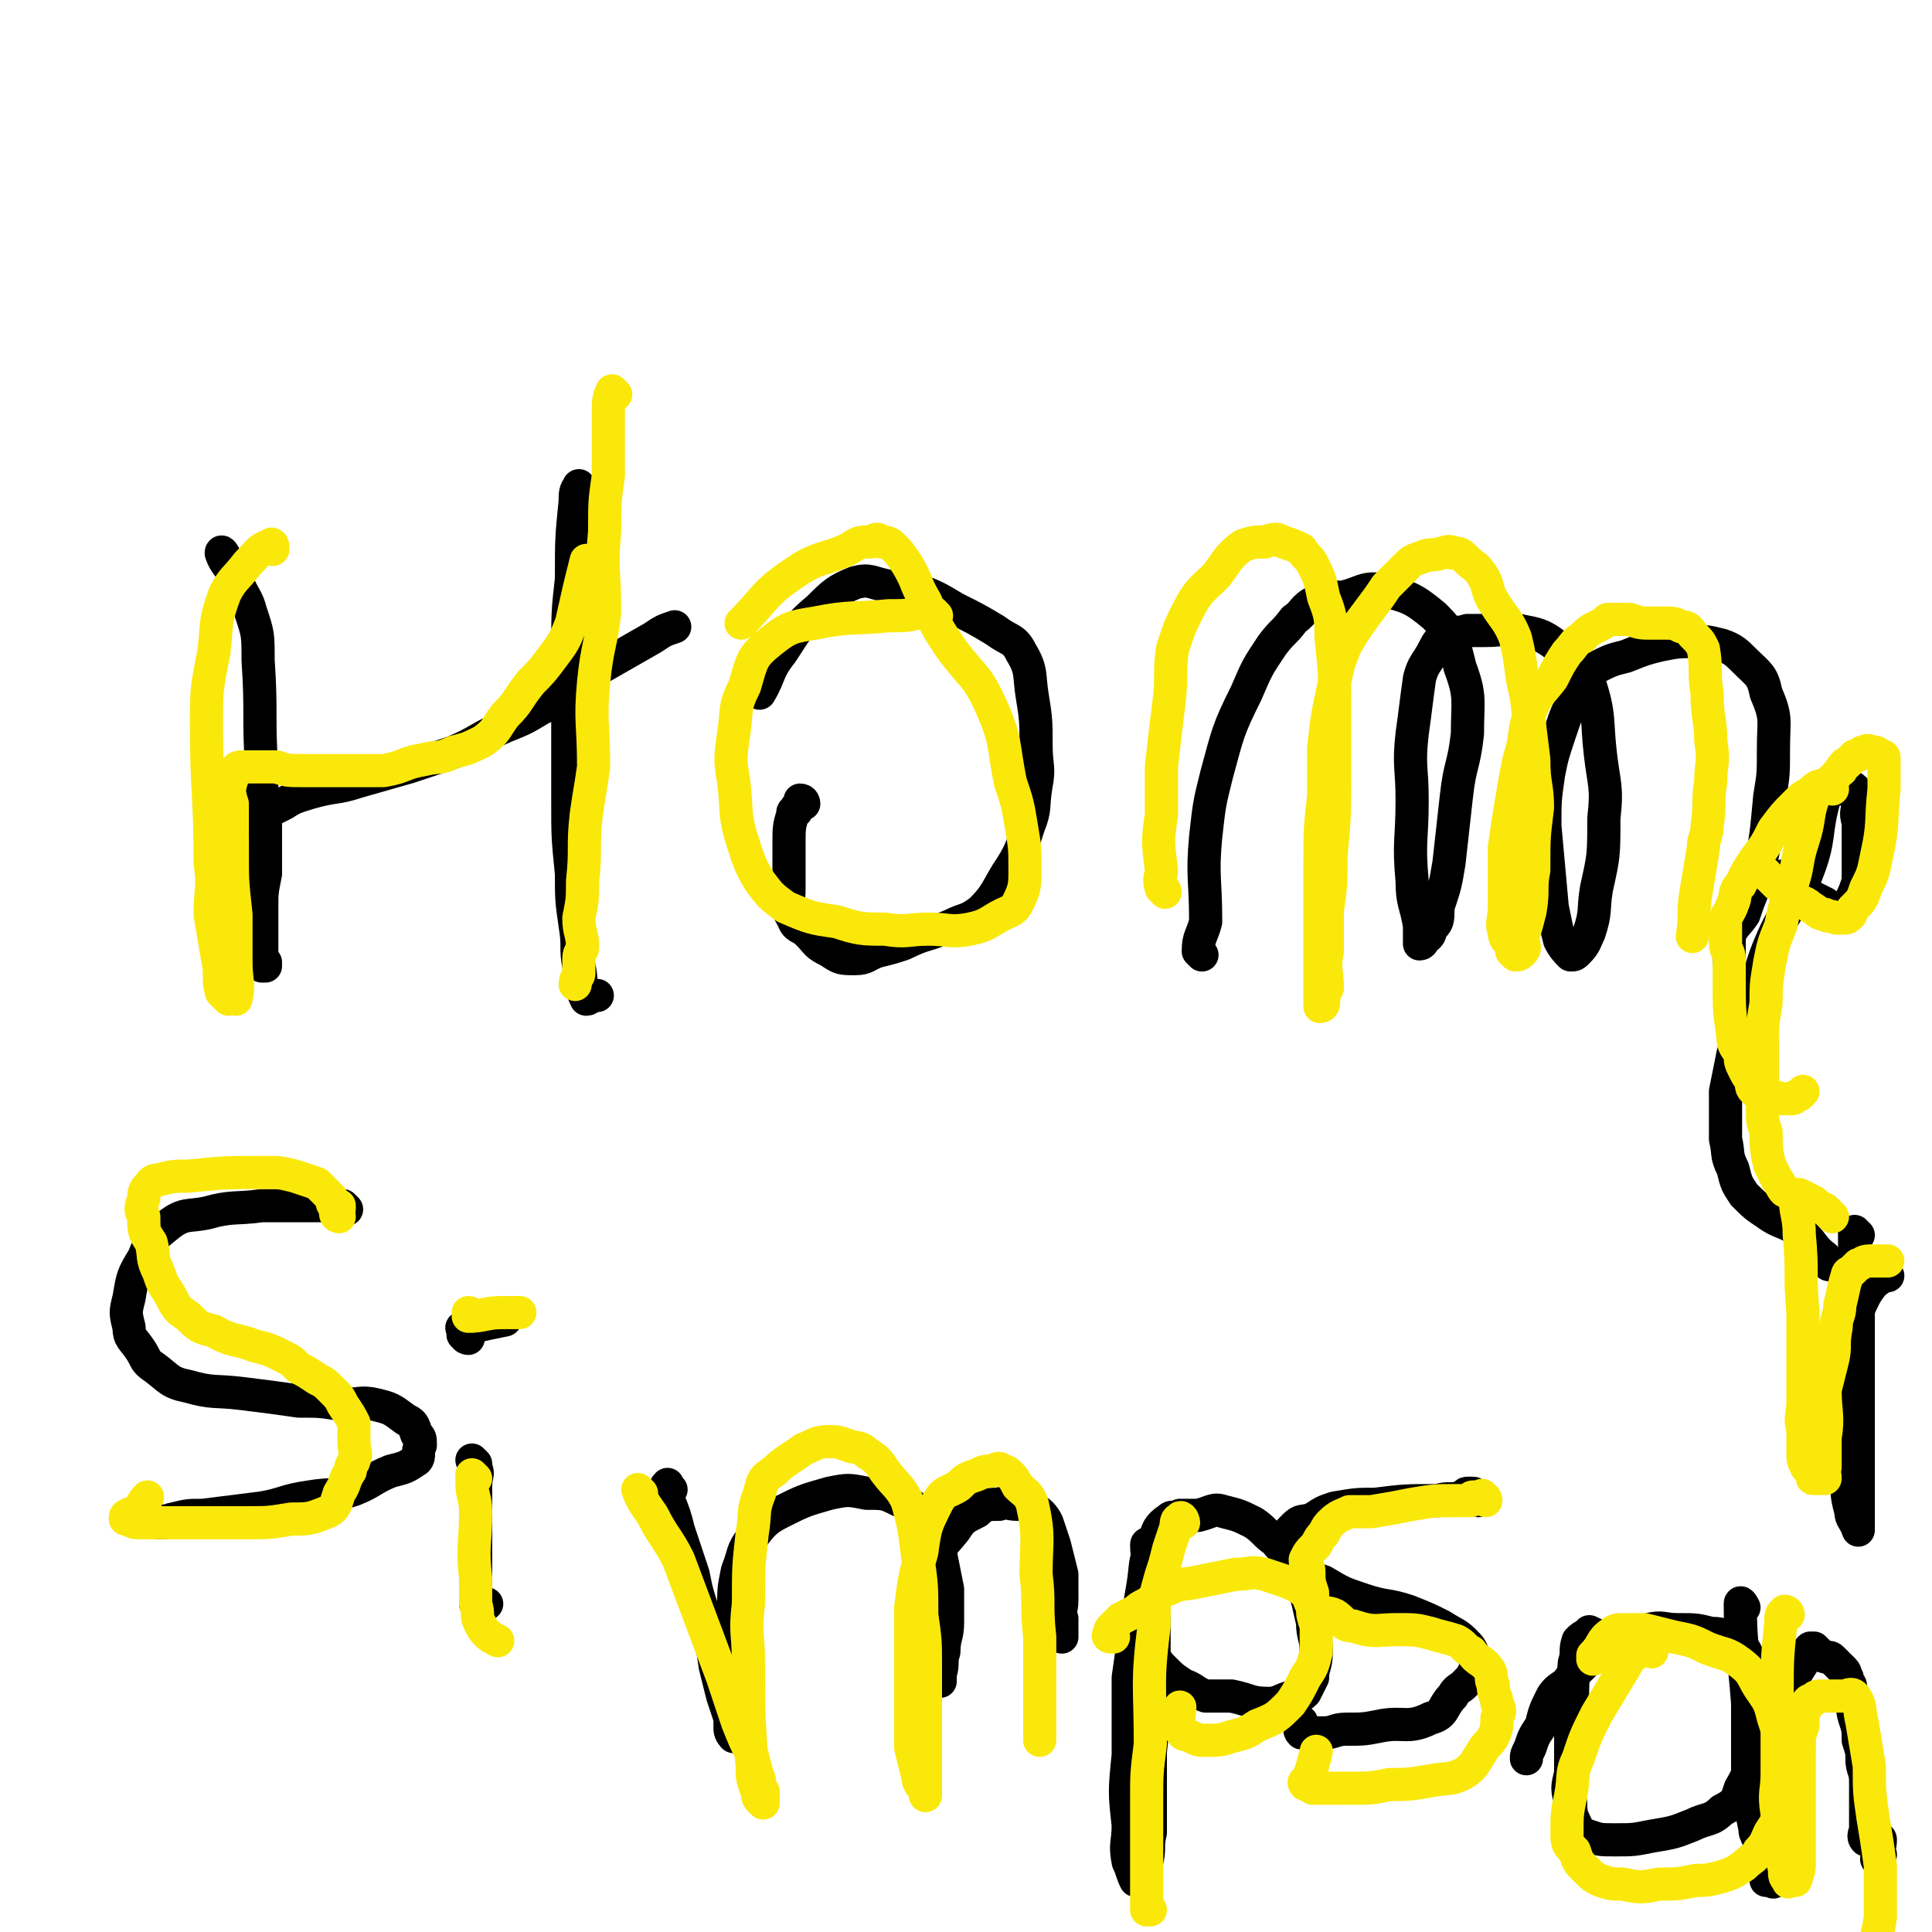
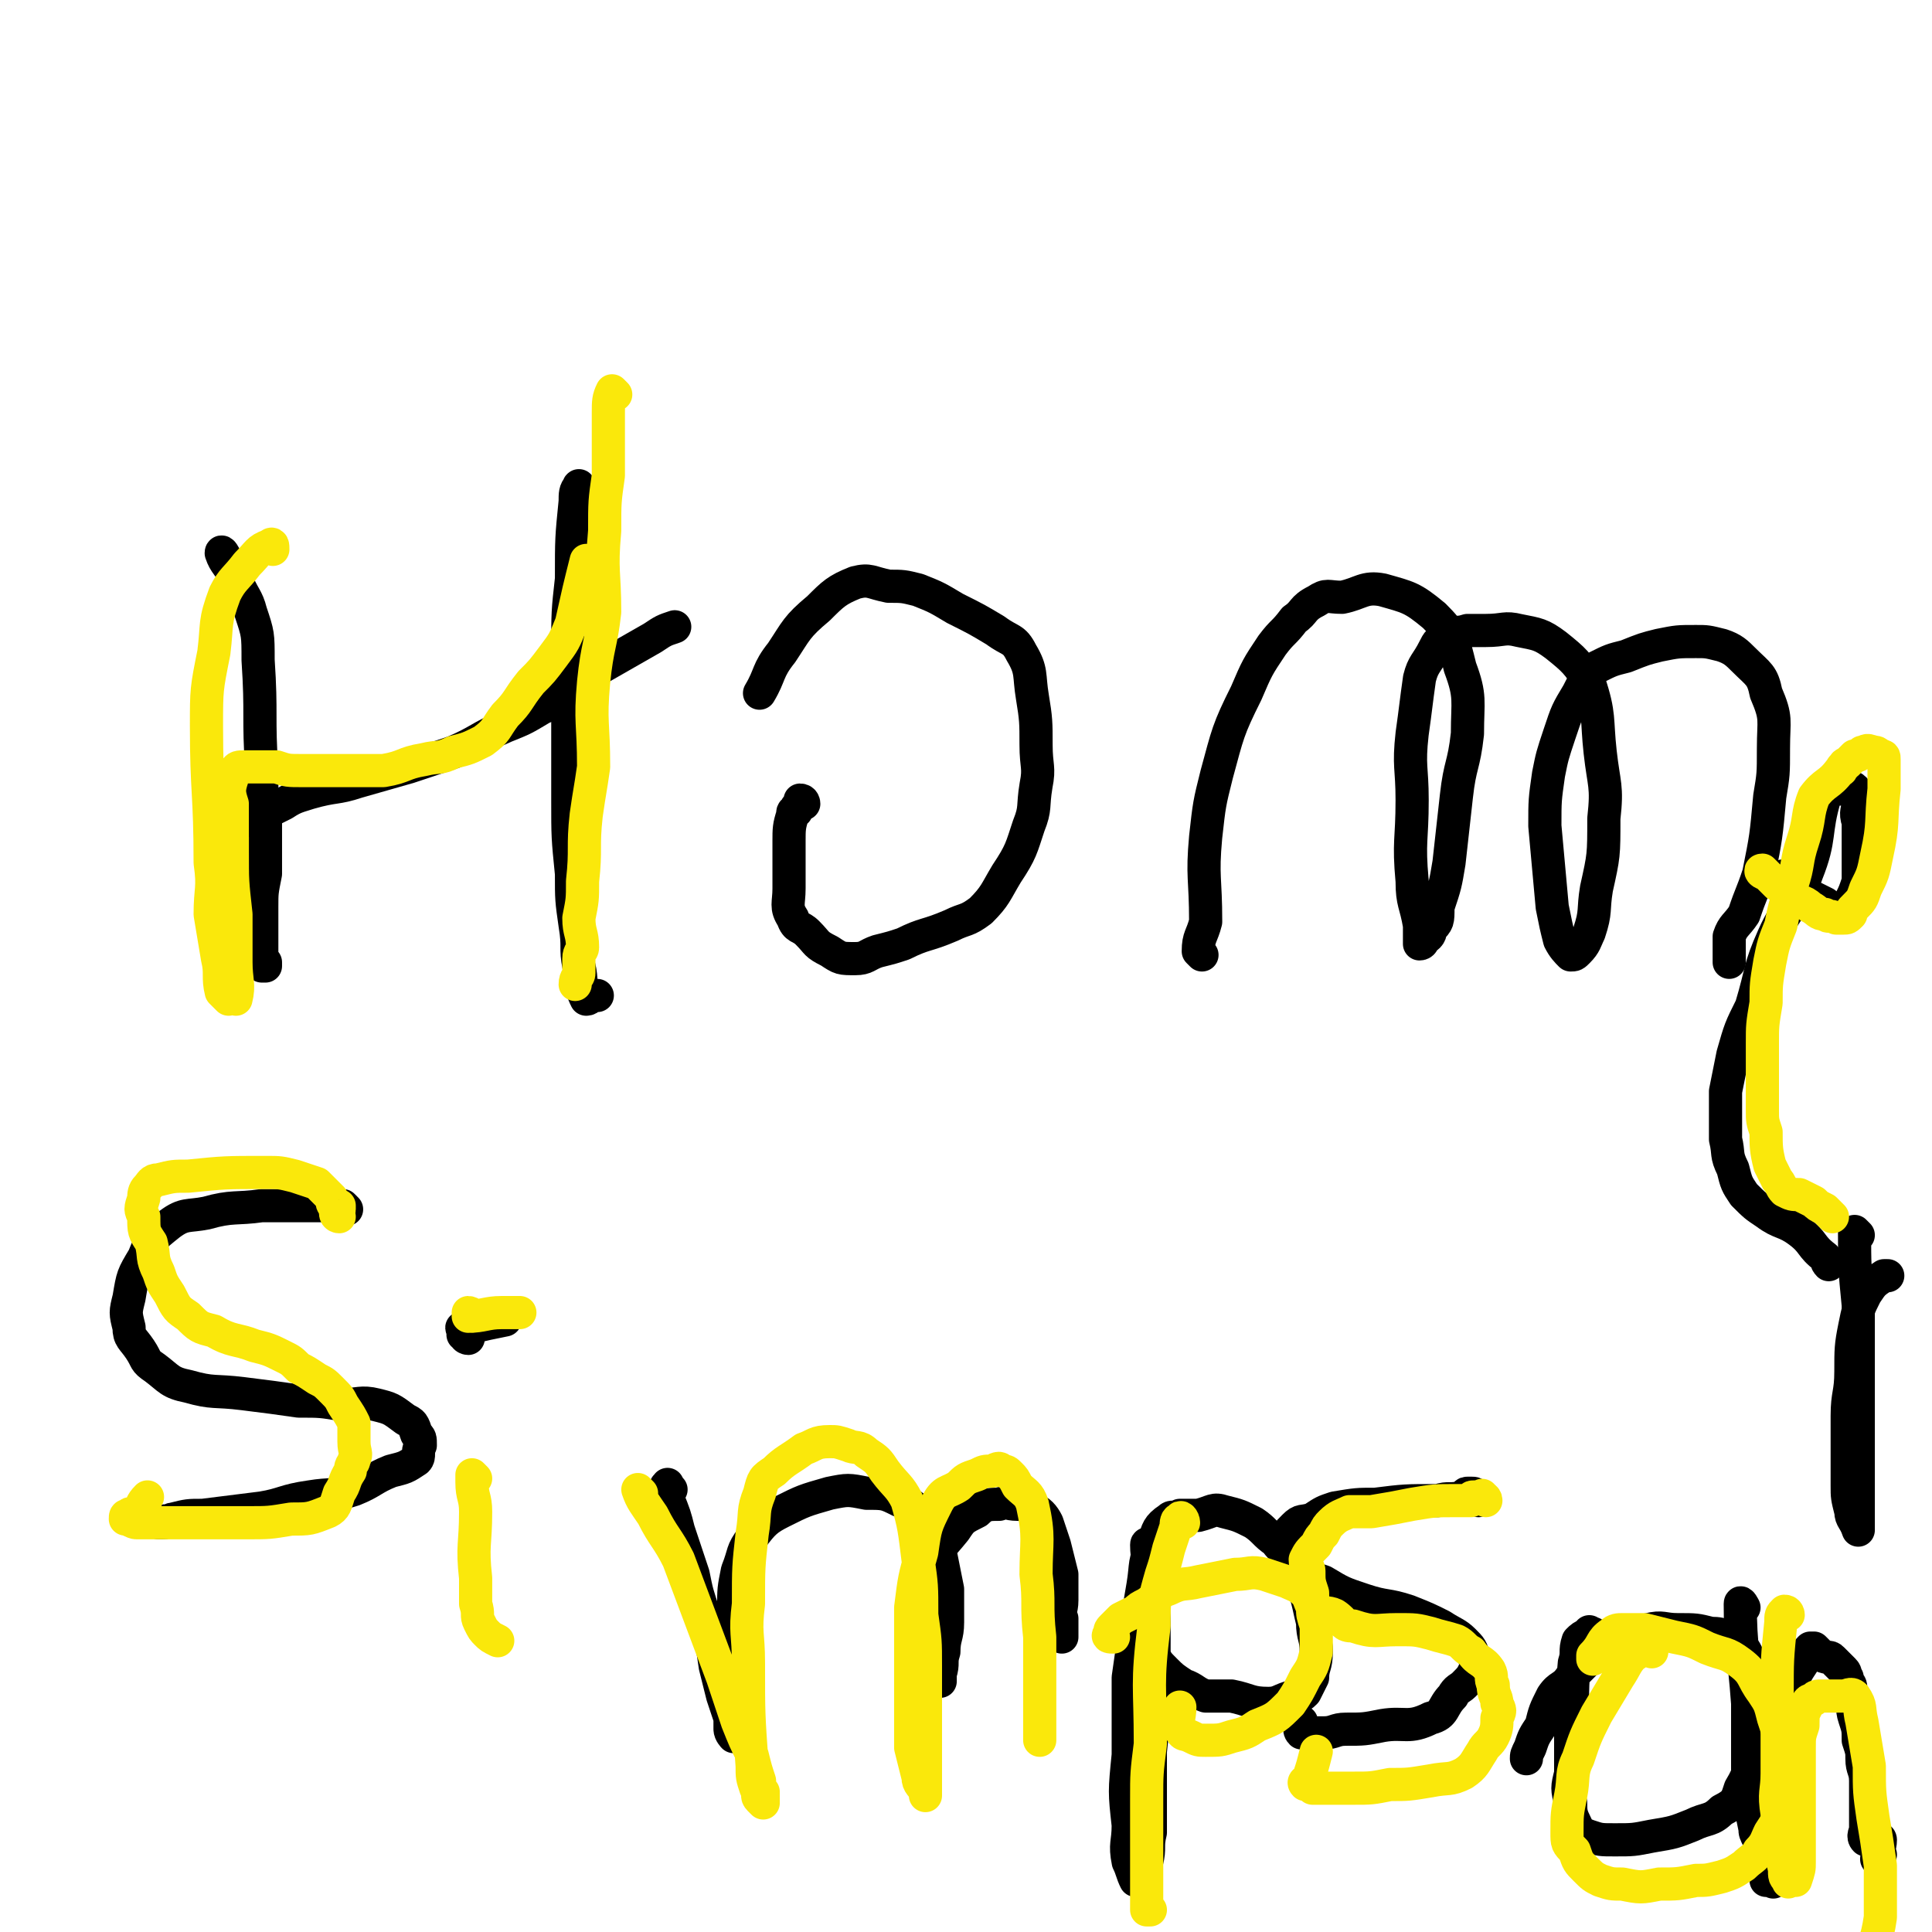
<svg xmlns="http://www.w3.org/2000/svg" viewBox="0 0 524 524" version="1.1">
  <g fill="none" stroke="#000000" stroke-width="9" stroke-linecap="round" stroke-linejoin="round">
    <path d="M61,151c0,0 -1,-2 -1,-1 1,3 2,3 4,7 2,5 3,5 4,9 2,6 2,6 2,13 1,15 0,15 1,30 0,7 0,7 1,14 0,7 0,7 0,14 -1,5 -1,5 -1,9 0,5 0,5 0,9 0,2 0,2 0,5 0,1 -1,1 0,2 0,0 0,0 1,0 0,0 0,0 0,-1 " />
    <path d="M71,224c-1,-1 -2,-1 -1,-1 0,-2 1,-2 3,-3 2,-1 2,-1 4,-2 3,-2 4,-2 7,-3 7,-2 7,-1 13,-3 7,-2 7,-2 14,-4 6,-2 6,-2 12,-4 7,-3 7,-4 14,-7 5,-2 5,-2 10,-5 5,-2 4,-2 8,-5 4,-3 4,-3 8,-6 7,-4 7,-4 14,-8 3,-2 3,-2 6,-3 " />
    <path d="M158,133c-1,0 -1,-2 -1,-1 -1,1 -1,2 -1,4 -1,10 -1,10 -1,21 -1,9 -1,9 -1,19 0,11 0,11 0,23 0,9 0,9 0,18 0,10 0,10 1,20 0,7 0,7 1,14 1,6 0,6 1,11 1,4 0,5 2,9 1,0 1,-1 2,-1 1,0 0,0 1,0 " />
    <path d="M218,218c0,0 0,-1 -1,-1 0,1 0,1 -1,2 0,0 0,0 0,1 -1,0 -1,0 -1,1 -1,3 -1,4 -1,7 0,6 0,6 0,13 0,4 -1,5 1,8 1,3 2,2 4,4 3,3 2,3 6,5 3,2 3,2 7,2 3,0 3,-1 6,-2 4,-1 4,-1 7,-2 6,-3 6,-2 13,-5 4,-2 4,-1 8,-4 4,-4 4,-5 7,-10 4,-6 4,-7 6,-13 2,-5 1,-5 2,-11 1,-5 0,-5 0,-11 0,-6 0,-7 -1,-13 -1,-6 0,-7 -3,-12 -2,-4 -3,-3 -7,-6 -5,-3 -5,-3 -11,-6 -5,-3 -5,-3 -10,-5 -4,-1 -4,-1 -8,-1 -5,-1 -5,-2 -9,-1 -5,2 -6,3 -10,7 -6,5 -6,6 -10,12 -4,5 -3,6 -6,11 " />
    <path d="M326,259c0,0 -1,-1 -1,-1 0,-4 1,-4 2,-8 0,-12 -1,-12 0,-23 1,-9 1,-9 3,-17 3,-11 3,-12 8,-22 3,-7 3,-7 7,-13 3,-4 3,-3 6,-7 3,-2 2,-3 6,-5 3,-2 3,-1 7,-1 5,-1 6,-3 11,-2 7,2 8,2 14,7 5,5 5,6 7,14 3,8 2,9 2,18 -1,9 -2,8 -3,17 -1,9 -1,9 -2,18 -1,6 -1,6 -3,12 0,4 0,4 -2,6 0,2 -1,2 -2,3 0,0 0,1 -1,1 0,-2 0,-3 0,-5 -1,-6 -2,-6 -2,-12 -1,-11 0,-11 0,-22 0,-9 -1,-9 0,-18 1,-7 1,-8 2,-15 1,-4 2,-4 4,-8 1,-2 1,-2 4,-4 2,-1 2,0 5,-1 2,0 2,0 5,0 5,0 5,-1 9,0 5,1 6,1 10,4 5,4 6,5 9,10 3,9 2,10 3,19 1,9 2,9 1,18 0,10 0,10 -2,19 -1,6 0,6 -2,12 -1,2 -1,3 -3,5 -1,1 -1,1 -2,1 -1,-1 -2,-2 -3,-4 -1,-4 -1,-4 -2,-9 -1,-11 -1,-11 -2,-22 0,-7 0,-7 1,-14 1,-5 1,-5 3,-11 2,-6 2,-6 5,-11 2,-4 2,-4 5,-7 4,-2 4,-2 8,-3 5,-2 5,-2 9,-3 5,-1 5,-1 10,-1 3,0 3,0 7,1 3,1 4,2 6,4 4,4 5,4 6,9 3,7 2,7 2,15 0,7 0,7 -1,13 -1,11 -1,11 -3,21 -2,6 -2,5 -4,11 -2,3 -3,3 -4,6 0,4 0,4 0,7 " />
    <path d="M485,239c-1,-1 -2,-2 -1,-1 1,0 2,1 4,2 2,1 2,2 3,3 2,1 2,1 4,2 1,1 1,1 3,2 1,1 1,1 2,1 1,0 1,0 1,-1 1,-1 1,-2 1,-3 1,-2 1,-2 2,-5 0,-8 0,-8 0,-16 -1,-3 0,-3 0,-6 0,0 0,0 0,-1 -1,-1 -1,-2 -1,-2 -1,-1 -1,0 -2,0 -1,0 -1,0 -2,0 -1,0 -1,0 -2,0 -1,1 -2,0 -2,2 -3,10 -1,11 -5,21 -3,9 -5,8 -9,17 -4,9 -3,9 -6,19 -3,6 -3,6 -5,13 -1,5 -1,5 -2,10 0,6 0,6 0,13 1,4 0,4 2,8 1,4 1,4 3,7 3,3 3,3 6,5 4,3 5,2 9,5 4,3 3,4 7,7 1,1 0,1 1,2 " />
    <path d="M504,335c0,0 -1,-1 -1,-1 0,9 0,10 1,20 0,8 0,8 0,15 0,7 0,7 0,14 0,6 0,6 0,11 0,6 0,6 0,11 0,3 0,3 0,6 0,2 0,3 0,4 0,0 0,0 0,0 -1,-3 -2,-3 -2,-5 -1,-4 -1,-4 -1,-7 0,-9 0,-10 0,-19 0,-6 1,-6 1,-12 0,-6 0,-7 1,-12 1,-5 1,-5 3,-9 2,-3 2,-3 5,-5 0,0 0,0 1,0 " />
    <path d="M94,328c0,0 -1,-1 -1,-1 -1,0 -1,0 -2,0 -2,0 -2,0 -5,0 -8,0 -8,0 -15,0 -7,1 -8,0 -15,2 -5,1 -6,0 -10,3 -5,4 -5,4 -7,9 -3,5 -3,5 -4,11 -1,4 -1,4 0,8 0,3 1,3 3,6 2,3 1,3 4,5 4,3 4,4 9,5 7,2 7,1 15,2 8,1 8,1 15,2 6,0 6,0 12,1 4,0 5,-1 9,0 4,1 4,1 8,4 2,1 2,1 3,4 1,1 1,1 1,3 -1,2 0,3 -1,4 -3,2 -3,2 -7,3 -5,2 -5,3 -10,5 -6,2 -6,1 -12,2 -7,1 -7,2 -13,3 -8,1 -8,1 -16,2 -4,0 -4,0 -8,1 -1,0 -1,1 -3,1 0,0 -1,0 -1,0 2,-1 2,0 4,-1 0,0 0,0 1,0 " />
-     <path d="M129,397c0,0 -1,-1 -1,-1 0,0 1,1 1,2 1,2 0,2 0,5 0,5 0,5 0,9 0,5 0,5 0,10 0,3 0,3 0,7 0,2 0,2 0,4 0,1 0,1 0,2 1,0 1,0 3,0 " />
    <path d="M127,363c0,0 -1,0 -1,-1 -1,0 0,0 0,-1 -1,-1 -1,-1 0,-1 0,-1 1,0 2,0 4,-1 4,-1 9,-2 " />
    <path d="M182,404c-1,-1 -1,-2 -1,-1 -1,0 0,1 0,3 2,5 2,5 3,9 2,6 2,6 4,12 1,5 1,5 3,11 2,7 2,7 3,14 1,4 1,4 2,8 1,3 1,3 2,6 0,2 0,2 0,3 0,1 1,2 1,2 0,0 0,-1 0,-1 0,-2 0,-2 0,-4 0,-11 0,-11 0,-21 0,-5 0,-5 0,-9 0,-5 0,-5 1,-10 2,-5 1,-5 4,-9 3,-4 4,-5 8,-7 6,-3 6,-3 13,-5 5,-1 5,-1 10,0 5,0 5,0 9,2 4,1 4,2 6,4 3,4 3,5 5,10 1,5 1,5 2,10 0,5 0,5 0,9 0,4 -1,4 -1,8 -1,3 0,3 -1,6 0,1 0,1 0,2 -1,0 -2,0 -2,0 -2,-1 -2,-1 -3,-3 -1,-3 0,-3 0,-6 0,-4 1,-4 1,-8 1,-7 -1,-7 1,-13 2,-6 3,-6 7,-11 2,-3 2,-3 6,-5 2,-2 3,-2 6,-2 2,-1 2,0 5,0 2,0 2,0 4,1 2,1 3,2 4,4 1,3 1,3 2,6 1,4 1,4 2,8 0,4 0,4 0,7 0,3 -1,3 0,5 0,2 0,2 0,4 0,0 0,0 0,1 " />
    <path d="M312,420c0,0 -1,-2 -1,-1 0,4 1,5 1,11 1,7 1,7 1,14 0,7 0,7 0,14 0,8 0,8 -1,17 0,5 0,5 0,11 0,5 0,5 0,11 -1,4 0,4 -1,8 -1,2 -1,2 -2,4 0,0 0,0 -1,1 0,0 0,0 0,0 -1,-2 -1,-3 -2,-5 -1,-5 0,-5 0,-10 -1,-9 -1,-9 0,-19 0,-10 0,-10 0,-21 1,-7 1,-7 2,-14 1,-5 1,-5 2,-11 1,-6 0,-6 3,-12 1,-3 1,-4 4,-6 1,-1 1,0 3,-1 3,0 3,0 5,0 4,-1 4,-2 7,-1 4,1 4,1 8,3 3,2 3,3 6,5 2,3 3,2 5,5 2,4 2,4 3,9 1,3 1,4 2,8 0,4 1,4 1,8 0,4 -1,4 -1,7 -1,2 -1,2 -2,4 -1,1 -1,1 -3,1 -4,1 -4,2 -7,2 -5,0 -5,-1 -10,-2 -3,0 -3,0 -7,0 -3,-1 -3,-2 -6,-3 -3,-2 -3,-2 -5,-4 -2,-2 -2,-2 -3,-4 -3,-4 -2,-4 -5,-8 0,0 0,0 0,0 " />
    <path d="M401,407c0,-1 0,-1 -1,-1 0,-1 0,-1 -1,-1 0,0 0,0 -1,0 -1,0 0,1 -1,1 -4,1 -4,0 -7,1 -9,0 -9,0 -17,1 -5,0 -5,0 -11,1 -3,1 -3,1 -6,3 -3,1 -3,0 -5,2 -2,2 -2,2 -2,4 0,2 0,2 1,4 1,2 1,2 3,4 3,2 3,2 6,3 5,3 5,3 11,5 6,2 6,1 12,3 5,2 5,2 9,4 3,2 4,2 6,4 2,2 2,2 3,5 1,1 1,2 0,3 -1,2 -1,2 -3,4 -1,1 -2,1 -3,3 -3,3 -2,5 -6,6 -6,3 -7,1 -13,2 -5,1 -5,1 -10,1 -3,0 -3,1 -6,1 -2,0 -2,0 -5,0 0,0 -1,0 -1,0 -1,-1 0,-1 0,-3 " />
    <path d="M433,444c0,0 -1,-1 -1,-1 -1,0 -1,-1 -1,0 -2,1 -2,1 -3,2 -1,3 0,3 -1,6 -1,10 0,10 -1,20 0,5 0,5 0,10 -1,4 -1,4 0,8 0,2 0,3 1,5 1,2 1,3 4,4 3,1 3,1 7,1 5,0 5,0 10,-1 6,-1 6,-1 11,-3 4,-2 5,-1 8,-4 4,-2 4,-3 5,-6 3,-5 2,-5 3,-10 1,-6 0,-6 1,-11 0,-2 0,-2 0,-4 0,-2 0,-2 0,-4 0,-2 -1,-2 -1,-3 0,-2 0,-2 -1,-4 -1,-2 -1,-2 -3,-3 -3,-2 -3,-3 -7,-3 -4,-1 -4,-1 -9,-1 -4,0 -4,-1 -8,0 -4,1 -4,1 -8,2 -3,2 -3,2 -7,5 -3,3 -3,3 -6,6 -2,3 -3,2 -5,5 -2,4 -2,4 -3,8 -2,3 -2,3 -3,6 -1,2 -1,2 -1,3 " />
    <path d="M473,436c0,0 -1,-2 -1,-1 0,12 1,13 2,27 0,7 0,7 0,15 0,5 0,5 0,10 1,4 1,4 2,9 0,1 0,1 1,3 1,4 1,4 2,8 0,1 0,2 0,3 1,0 1,0 1,0 1,0 1,1 1,0 2,-3 2,-3 2,-6 1,-3 1,-3 1,-6 0,-6 0,-7 0,-13 0,-4 0,-4 0,-9 0,-4 0,-4 1,-8 0,-5 0,-5 1,-10 1,-4 1,-4 3,-7 0,-2 1,-3 2,-4 0,0 0,0 1,0 1,1 1,1 2,2 2,1 2,0 3,1 2,2 2,2 3,3 1,1 0,1 1,2 0,0 0,0 0,1 1,1 1,1 1,3 1,4 0,4 1,7 1,3 1,3 1,6 1,3 1,3 1,5 0,3 1,3 1,6 0,4 0,4 0,8 0,2 0,2 0,5 0,1 -1,2 0,3 0,0 0,0 1,0 1,0 3,-1 3,0 0,2 -1,4 -1,5 0,1 0,-1 1,-1 " />
  </g>
  <g fill="none" stroke="#FAE80B" stroke-width="9" stroke-linecap="round" stroke-linejoin="round">
    <path d="M92,330c0,0 -1,0 -1,-1 0,0 1,0 1,-1 0,0 0,-1 0,-1 -1,0 -1,1 -1,0 -1,0 -1,-1 -1,-2 -1,-1 -1,-1 -2,-2 -1,-1 -1,-1 -2,-2 -3,-1 -3,-1 -6,-2 -4,-1 -4,-1 -8,-1 -11,0 -11,0 -21,1 -4,0 -4,0 -8,1 -2,0 -2,1 -3,2 -1,1 -1,2 -1,3 -1,3 -1,3 0,5 0,4 0,4 2,7 1,4 0,4 2,8 1,3 1,3 3,6 2,4 2,4 5,6 3,3 3,3 7,4 5,3 6,2 11,4 4,1 4,1 8,3 2,1 2,1 4,3 2,1 2,1 5,3 2,1 2,1 4,3 2,2 2,2 3,4 2,3 2,3 3,5 0,2 0,3 0,5 0,3 1,3 0,5 0,1 -1,1 -1,3 -2,3 -1,3 -3,6 -1,3 -1,4 -3,5 -5,2 -5,2 -10,2 -6,1 -6,1 -12,1 -6,0 -6,0 -12,0 -5,0 -5,0 -10,0 -4,0 -4,0 -8,0 -1,0 -2,-1 -3,-1 0,-1 0,-1 1,-1 0,-1 1,0 2,-1 2,-2 1,-2 3,-4 " />
    <path d="M129,401c0,0 -1,-1 -1,-1 0,0 0,1 0,2 0,4 1,4 1,8 0,9 -1,9 0,18 0,3 0,3 0,7 1,3 0,3 1,5 1,2 1,2 2,3 1,1 1,1 3,2 " />
    <path d="M128,357c0,0 0,-1 -1,-1 0,0 0,0 0,1 4,0 5,-1 9,-1 3,0 3,0 5,0 " />
    <path d="M174,405c0,0 -1,-1 -1,-1 1,3 2,4 4,7 3,6 4,6 7,12 3,8 3,8 6,16 3,8 3,8 6,16 2,6 2,6 4,12 2,5 2,5 4,9 1,4 1,4 2,7 0,2 0,2 1,3 0,1 0,1 0,2 0,1 0,1 0,1 -1,-1 -1,-1 -1,-1 -1,-1 0,-1 -1,-3 -1,-3 -1,-3 -1,-6 -1,-14 -1,-14 -1,-28 0,-8 -1,-8 0,-16 0,-10 0,-10 1,-19 1,-6 0,-6 2,-11 1,-4 1,-4 4,-6 3,-3 4,-3 8,-6 3,-1 3,-2 7,-2 2,0 2,0 5,1 2,1 3,0 5,2 3,2 3,2 5,5 3,4 4,4 6,8 2,7 2,8 3,16 1,7 1,7 1,15 1,7 1,7 1,14 0,8 0,8 0,16 0,5 0,5 0,10 0,3 0,3 0,5 0,1 0,1 0,3 0,0 0,1 0,1 0,0 0,-1 0,-1 -1,-2 -2,-2 -2,-4 -1,-4 -1,-4 -2,-8 0,-11 0,-11 0,-23 0,-7 0,-7 0,-15 1,-8 1,-8 3,-15 1,-7 1,-7 4,-13 2,-4 3,-3 6,-5 2,-2 2,-2 5,-3 2,-1 2,-1 4,-1 2,-1 2,-1 3,0 1,0 1,0 2,1 1,1 1,1 2,3 2,2 3,2 4,5 2,9 1,10 1,19 1,8 0,8 1,17 0,7 0,7 0,14 0,5 0,5 0,10 0,2 0,2 0,4 " />
    <path d="M321,413c0,-1 -1,-2 -1,-1 -1,0 -1,1 -1,2 -1,3 -1,3 -2,6 -1,4 -1,4 -2,7 -2,7 -2,7 -2,14 -2,16 -1,16 -1,32 -1,8 -1,8 -1,15 0,6 0,6 0,12 0,5 0,5 0,9 0,3 0,3 0,5 0,2 0,2 0,3 0,0 0,0 0,1 0,0 0,0 1,0 " />
    <path d="M302,444c-1,0 -2,0 -1,-1 0,-1 0,-1 1,-2 1,-1 1,-1 2,-2 2,-1 2,-1 4,-2 1,-1 1,-1 3,-2 3,-2 3,-3 6,-4 4,-2 4,-1 8,-2 5,-1 5,-1 10,-2 4,0 4,-1 8,0 3,1 3,1 6,2 2,1 3,1 5,3 1,1 1,2 2,4 0,2 0,2 1,5 0,3 0,3 0,7 -1,4 -1,4 -3,7 -2,4 -2,4 -4,7 -4,4 -4,4 -9,6 -3,2 -3,2 -7,3 -3,1 -3,1 -7,1 -2,0 -2,0 -4,-1 -2,-1 -2,0 -3,-2 -1,-2 0,-3 0,-6 " />
    <path d="M403,407c0,-1 -1,-1 -1,-1 0,-1 0,0 -1,0 0,0 0,0 -1,0 -1,0 -1,0 -1,1 -1,0 -1,0 -2,0 -1,0 -1,0 -2,0 -6,0 -6,0 -12,1 -5,1 -5,1 -11,2 -3,0 -3,0 -6,0 -2,1 -3,1 -5,3 -1,1 -1,1 -2,3 -1,1 -1,1 -2,3 -2,2 -2,2 -3,4 0,2 1,2 1,3 0,3 0,3 1,6 0,2 0,3 1,4 2,2 3,1 5,2 3,2 2,3 5,3 6,2 6,1 12,1 5,0 5,0 9,1 3,1 4,1 7,2 2,1 2,2 4,3 2,3 3,2 5,5 1,2 0,2 1,4 0,3 1,3 1,5 1,2 1,2 0,4 0,2 0,3 -1,5 -1,2 -2,2 -3,4 -2,3 -2,4 -5,6 -4,2 -4,1 -9,2 -6,1 -6,1 -11,1 -5,1 -5,1 -10,1 -3,0 -3,0 -6,0 -3,0 -3,0 -5,0 -1,-1 -2,-1 -2,-1 -1,-1 1,-1 1,-2 1,-3 1,-3 2,-7 " />
    <path d="M448,448c0,0 -1,-1 -1,-1 -2,0 -2,1 -4,2 -2,2 -2,3 -4,6 -3,5 -3,5 -6,10 -3,6 -3,6 -5,12 -2,4 -1,5 -2,10 -1,5 -1,5 -1,10 0,3 0,3 2,5 1,3 1,3 3,5 2,2 2,2 4,3 3,1 3,1 6,1 5,1 5,1 10,0 5,0 5,0 10,-1 3,0 3,0 7,-1 3,-1 3,-1 6,-3 2,-2 3,-2 4,-4 2,-2 2,-3 3,-5 2,-3 2,-3 3,-7 0,-2 1,-2 1,-5 0,-3 0,-3 0,-6 0,-3 -1,-3 -1,-6 -1,-4 -1,-4 -2,-7 -1,-4 -1,-4 -3,-7 -3,-4 -2,-5 -6,-8 -4,-3 -4,-2 -9,-4 -4,-2 -4,-2 -9,-3 -4,-1 -4,-1 -8,-2 -3,0 -3,0 -6,0 -1,0 -2,0 -3,1 -3,2 -2,3 -5,6 0,0 0,0 0,1 " />
    <path d="M485,438c0,0 0,-1 -1,-1 -1,1 -1,1 -1,3 -1,10 -1,10 -1,20 0,6 0,6 0,12 0,4 0,4 0,9 0,5 -1,5 0,11 0,3 1,3 1,7 1,4 0,4 1,8 0,2 0,2 1,3 0,1 0,0 1,0 1,0 1,0 1,0 1,-3 1,-3 1,-5 0,-6 0,-6 0,-12 0,-6 0,-6 0,-11 0,-4 0,-4 0,-8 0,-3 0,-3 1,-6 0,-3 0,-3 1,-5 0,-2 1,-2 2,-2 0,-1 1,-1 2,-1 3,0 3,0 6,0 1,0 2,-1 3,0 2,3 1,3 2,7 1,6 1,6 2,12 0,7 0,7 1,14 1,6 1,6 2,13 0,7 0,7 0,14 -1,7 -2,7 -4,15 " />
    <path d="M74,149c0,-1 0,-2 -1,-1 -3,1 -3,2 -6,5 -3,4 -4,4 -6,8 -3,8 -2,8 -3,16 -2,10 -2,10 -2,20 0,18 1,18 1,37 1,7 0,7 0,14 1,6 1,6 2,12 1,4 0,5 1,9 1,1 1,1 2,2 0,0 0,-1 1,-1 1,0 1,1 1,1 1,-4 0,-5 0,-10 0,-6 0,-6 0,-13 -1,-9 -1,-9 -1,-17 0,-7 0,-7 0,-13 -1,-3 -1,-4 0,-7 0,-1 0,-2 1,-2 0,-1 1,-1 2,-1 1,0 1,0 3,0 3,0 3,0 6,0 3,1 3,1 7,1 5,0 5,0 11,0 5,0 6,0 11,0 6,-1 5,-2 11,-3 4,-1 4,0 8,-2 4,-1 4,-1 8,-3 4,-3 3,-3 6,-7 4,-4 3,-4 7,-9 3,-3 3,-3 6,-7 3,-4 3,-4 5,-9 2,-9 2,-9 4,-17 " />
    <path d="M167,107c0,0 -1,-1 -1,-1 -1,2 -1,3 -1,6 0,8 0,8 0,17 -1,7 -1,7 -1,15 -1,11 0,11 0,22 -1,9 -2,9 -3,19 -1,11 0,11 0,23 -1,7 -1,6 -2,13 -1,9 0,9 -1,18 0,5 0,5 -1,10 0,4 1,4 1,8 0,1 -1,1 -1,3 0,2 0,2 0,4 0,1 -1,1 -1,3 " />
-     <path d="M254,167c-1,-1 -1,-1 -1,-1 -1,-1 -1,0 -2,0 0,0 0,0 -1,0 -4,1 -4,1 -9,1 -10,1 -10,0 -20,2 -6,1 -7,1 -12,5 -5,4 -5,5 -7,12 -3,6 -2,6 -3,13 -1,7 -1,7 0,13 1,8 0,8 2,15 2,6 2,7 5,12 3,4 3,4 7,7 7,3 7,3 14,4 6,2 7,2 13,2 6,1 6,0 12,0 5,0 6,1 11,0 5,-1 5,-2 9,-4 2,-1 3,-1 4,-3 2,-4 2,-5 2,-9 0,-6 0,-6 -1,-12 -1,-6 -1,-6 -3,-12 -2,-10 -1,-11 -5,-20 -4,-9 -5,-8 -11,-16 -4,-6 -4,-6 -7,-13 -3,-5 -2,-5 -5,-10 -2,-3 -2,-3 -4,-5 -1,-1 -2,-1 -3,-1 -1,-1 -1,-1 -3,0 -3,0 -3,0 -6,2 -7,3 -8,2 -14,6 -9,6 -8,7 -15,14 " />
-     <path d="M316,242c0,-1 -1,-1 -1,-1 -1,-3 0,-3 0,-5 -1,-8 -1,-8 0,-15 0,-7 0,-7 0,-13 1,-9 1,-9 2,-17 1,-8 0,-8 1,-15 2,-6 2,-6 4,-10 3,-6 4,-6 8,-10 3,-4 3,-5 7,-8 3,-1 3,-1 6,-1 3,-1 3,-1 5,0 3,1 3,1 5,2 1,2 2,2 3,4 2,4 2,4 3,9 2,5 2,6 2,11 1,9 1,9 1,18 0,10 0,10 0,19 0,11 0,11 -1,22 0,8 0,8 -1,15 0,6 0,6 0,11 -1,5 0,5 0,10 -1,2 -1,2 -1,4 0,1 -1,1 -1,1 0,-1 0,-1 0,-2 0,-3 0,-3 0,-6 0,-6 0,-6 0,-11 0,-10 0,-10 0,-20 0,-9 0,-9 1,-18 0,-7 0,-7 0,-13 1,-9 1,-9 3,-18 1,-5 1,-5 3,-10 3,-5 3,-5 6,-9 3,-4 3,-4 5,-7 3,-3 3,-3 5,-5 2,-2 2,-2 5,-3 2,-1 2,0 5,-1 1,0 2,-1 3,0 2,0 2,0 4,2 2,2 2,1 4,4 2,3 1,4 3,7 3,5 4,5 6,10 2,8 1,8 3,16 1,9 1,9 2,17 0,7 1,7 1,13 -1,8 -1,8 -1,17 -1,5 0,5 -1,11 -1,4 -1,4 -2,7 0,2 1,3 0,4 -1,1 -1,1 -2,1 0,0 0,0 -1,-1 0,0 1,0 1,-1 -2,-2 -3,-2 -3,-4 -1,-3 0,-3 0,-7 0,-8 0,-8 0,-16 1,-7 1,-7 2,-13 1,-6 1,-6 2,-11 2,-6 1,-7 3,-13 2,-5 3,-5 6,-9 2,-4 2,-4 4,-7 2,-2 2,-3 4,-4 2,-2 2,-2 4,-3 2,-1 2,-1 3,-2 1,0 1,0 3,0 1,0 1,0 3,0 3,1 3,1 6,1 2,0 2,0 4,0 2,0 2,0 4,1 1,0 2,0 3,2 2,2 2,2 3,4 1,6 0,6 1,12 0,7 1,7 1,13 1,6 0,6 0,11 -1,6 0,6 -1,12 0,3 -1,3 -1,6 -1,6 -1,6 -2,12 -1,6 0,6 -1,12 0,0 0,0 0,0 " />
-     <path d="M497,214c-1,0 -1,-1 -1,-1 -3,0 -3,0 -5,2 -2,1 -2,1 -4,3 -3,3 -3,3 -6,7 -2,4 -2,4 -5,8 -2,3 -2,3 -4,7 -2,2 -1,3 -2,5 -1,3 -2,3 -2,5 0,3 0,3 0,6 0,2 1,2 1,4 0,3 0,3 0,6 0,8 0,8 1,15 0,3 1,3 2,5 0,2 0,2 1,4 1,2 1,2 2,3 0,2 0,2 1,3 1,1 1,1 3,1 2,1 2,0 4,1 1,0 1,0 2,0 0,0 1,0 1,0 0,0 0,0 0,0 1,0 1,-1 2,-1 1,-1 1,-1 1,-1 " />
    <path d="M479,237c-1,0 -2,-1 -1,-1 1,1 2,2 4,4 2,1 2,2 4,3 2,2 3,1 5,3 2,1 2,2 4,2 1,1 1,0 3,1 1,0 1,0 2,0 1,0 1,0 2,-1 0,-1 0,-1 1,-2 2,-2 2,-2 3,-5 2,-4 2,-4 3,-9 2,-9 1,-9 2,-18 0,-4 0,-4 0,-8 0,-1 0,-1 -1,-1 -1,-1 -1,-1 -2,-1 -2,-1 -2,0 -3,0 -1,1 -1,1 -2,1 -1,1 -1,1 -2,2 0,0 -1,0 -1,1 -1,0 0,1 -1,1 -3,4 -4,3 -7,7 -2,5 -1,6 -3,12 -2,6 -1,6 -3,12 -2,6 -2,6 -3,11 -2,5 -2,5 -3,10 -1,6 -1,6 -1,11 -1,6 -1,6 -1,11 0,5 0,5 0,9 0,5 0,5 0,9 0,3 0,3 1,6 0,4 0,5 1,9 1,2 1,2 2,4 1,1 1,2 2,3 2,1 2,1 4,1 2,1 2,1 4,2 1,1 1,1 3,2 1,1 1,1 2,2 " />
-     <path d="M488,327c0,0 -1,-2 -1,-1 0,3 1,4 1,9 1,10 0,10 1,21 0,5 0,6 0,11 0,7 0,7 0,13 0,4 -1,4 0,8 0,3 0,3 0,6 0,2 0,2 1,4 1,1 1,1 2,2 0,1 -1,1 0,1 0,0 1,0 2,0 0,0 1,0 1,0 0,-1 0,-1 -1,-2 0,0 0,0 1,-1 0,-4 0,-4 0,-8 1,-6 0,-7 0,-13 1,-4 1,-4 2,-8 1,-4 0,-4 1,-9 0,-3 1,-3 1,-6 1,-4 1,-5 2,-8 0,-1 1,-1 1,-1 1,-1 1,-1 2,-2 1,0 1,-1 3,-1 2,0 2,0 5,0 " />
  </g>
</svg>